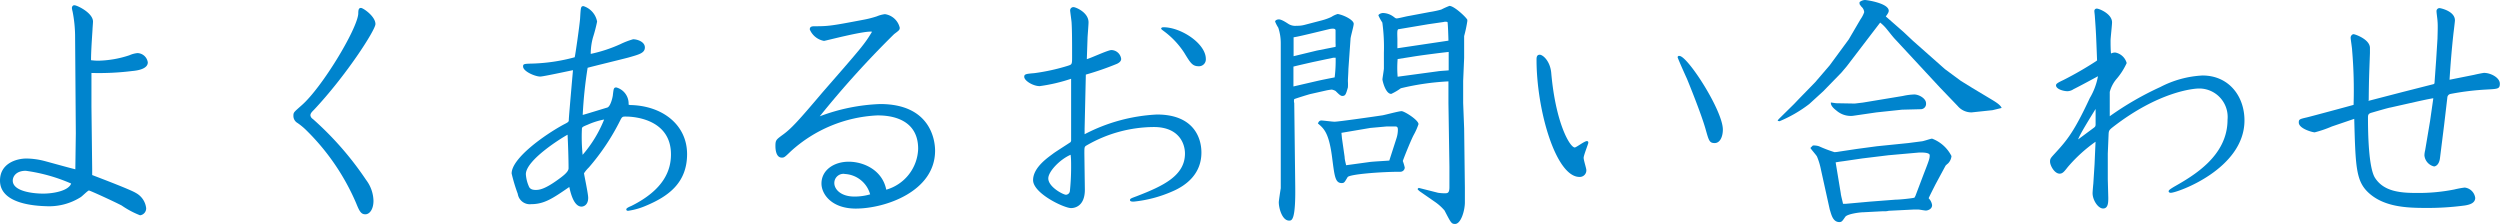
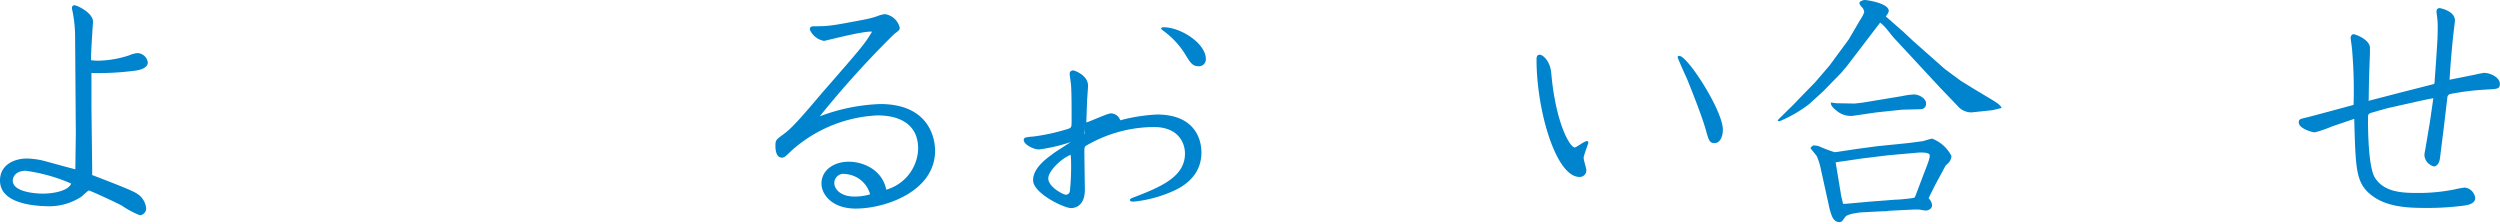
<svg xmlns="http://www.w3.org/2000/svg" viewBox="0 0 305.64 27.33">
  <defs>
    <style>.a{fill:#0084cd;}</style>
  </defs>
  <title>svg</title>
  <path class="a" d="M9.21,20.7l.06-4.41L9.18,4.35a16,16,0,0,0-.3-2.91A3.94,3.94,0,0,1,8.79,1c0-.21.12-.36.3-.36.33,0,2.28.93,2.28,2,0,.15-.06.87-.06,1-.12,1.83-.18,2.88-.18,3.72a7.09,7.09,0,0,0,.9.06,12.85,12.85,0,0,0,3.78-.66,3.23,3.23,0,0,1,1-.27,1.32,1.32,0,0,1,1.26,1.14c0,.81-1.29,1-1.89,1.05a33,33,0,0,1-5,.24l0,4.11.09,7.65c0,.15,0,.6,0,.72,1.8.69,4.77,1.83,5.34,2.19a2.42,2.42,0,0,1,1.26,1.86.85.85,0,0,1-.75.87,10.81,10.81,0,0,1-2.25-1.2c-1.17-.6-3.87-1.83-4-1.83s-.84.72-1,.81a7.22,7.22,0,0,1-4.2,1.11C4.29,25.17,0,24.93,0,22.08c0-2.1,2-2.7,3.24-2.7a9.13,9.13,0,0,1,2.07.27c.48.12,3.15.87,3.72,1Zm-6.06.18c-1.17,0-1.59.69-1.59,1.2,0,1.32,2.49,1.59,3.72,1.59s3.09-.33,3.42-1.23A20.9,20.9,0,0,0,3.15,20.88Z" />
-   <path class="a" d="M45.9,2.94c0,.75-3.63,6.36-7.53,10.5-.24.24-.42.42-.42.66a.62.62,0,0,0,.3.45A38.73,38.73,0,0,1,44.76,22a4.39,4.39,0,0,1,.9,2.55c0,1-.45,1.65-1,1.65s-.75-.45-1.14-1.41a27.86,27.86,0,0,0-6.21-9,8.1,8.1,0,0,0-.93-.75,1,1,0,0,1-.51-.87c0-.45.06-.45,1-1.29,2.46-2.13,6.78-9.27,6.93-11.19,0-.51.06-.72.33-.72S45.9,2,45.9,2.94Z" />
-   <path class="a" d="M77,12.84c4,.06,7,2.43,7,6s-2.37,5.19-5,6.3a8.56,8.56,0,0,1-2.19.63c-.09,0-.24,0-.24-.18s.51-.36.63-.42c4-2,4.83-4.38,4.83-6.3,0-4.08-4.08-4.62-5.52-4.62-.39,0-.45,0-.69.48A27.54,27.54,0,0,1,72,20.46a4.5,4.5,0,0,0-.6.72c0,.15.51,2.49.51,3,0,1-.69,1.08-.81,1.08-1,0-1.38-1.86-1.5-2.4-2,1.38-3.06,2.1-4.65,2.1A1.49,1.49,0,0,1,63.3,23.7a20.65,20.65,0,0,1-.75-2.49c0-1.86,4-4.71,6.39-6,.54-.27.6-.33.6-.54s.12-1.65.51-6.09c-.48.09-3.63.78-4,.78-.63,0-2.1-.63-2.1-1.23,0-.33.12-.33,1.23-.36A22.06,22.06,0,0,0,70.26,7c.06-.15.6-3.9.66-4.74C71,.9,71,.75,71.34.75A2.46,2.46,0,0,1,73,2.64a18.5,18.5,0,0,1-.51,1.95,7.62,7.62,0,0,0-.27,2A17.67,17.67,0,0,0,75.84,5.4a9.49,9.49,0,0,1,1.56-.6c.51,0,1.44.3,1.44,1s-.75.87-2,1.23c-.78.21-4.86,1.2-5,1.26a53.18,53.18,0,0,0-.6,5.76c.48-.12,2.58-.78,3-.9s.69-1.38.69-1.56c.09-.72.09-.9.42-.9a2.05,2.05,0,0,1,1.5,2.1ZM64.29,21.3a4.38,4.38,0,0,0,.36,1.47c.12.33.42.45.84.45s1.08-.06,2.73-1.26c.54-.39,1.29-.93,1.29-1.38,0-1.14-.06-2.91-.12-4.11C68.85,16.74,64.29,19.53,64.29,21.3Zm9.57-6.69a9.05,9.05,0,0,0-2,.63c-.66.27-.72.3-.72.57a21.26,21.26,0,0,0,.09,3.12A15.26,15.26,0,0,0,73.86,14.61Z" />
  <path class="a" d="M100.74,5A2.34,2.34,0,0,1,99,3.6c0-.39.33-.39.63-.39,1.65,0,2.07-.06,5.85-.78A12.41,12.41,0,0,0,107.19,2a3.82,3.82,0,0,1,1-.27A2.18,2.18,0,0,1,110,3.39c0,.27-.09.33-.69.78a117,117,0,0,0-9.09,10.05,23.19,23.19,0,0,1,7.38-1.5c6.09,0,6.72,4.32,6.72,5.7,0,5-6.12,7.08-9.69,7.08-3,0-4.2-1.8-4.2-3.06,0-1.65,1.53-2.67,3.33-2.67s4.11,1,4.59,3.42a5.38,5.38,0,0,0,3.9-5c0-4.08-4.14-4.08-5-4.08a16.87,16.87,0,0,0-10.56,4.38c-.75.72-.81.78-1.11.78-.72,0-.78-1.05-.78-1.41,0-.72.09-.78.81-1.32,1.11-.78,2-1.77,5-5.31,4.77-5.46,5.1-5.85,6-7.35C105.72,3.72,100.89,5,100.74,5Zm2.52,16.26A1.12,1.12,0,0,0,102,22.38c0,.75.78,1.65,2.46,1.65a6.78,6.78,0,0,0,1.92-.27A3.39,3.39,0,0,0,103.26,21.27Z" />
-   <path class="a" d="M132.6,15.72l0,.69A21.31,21.31,0,0,1,141.45,14c4.38,0,5.43,2.73,5.43,4.65,0,2.55-1.77,4-3.6,4.77a15.59,15.59,0,0,1-4.68,1.23c-.15,0-.45,0-.45-.18s.09-.21.81-.48c3.27-1.26,5.91-2.52,5.91-5.22,0-1.2-.72-3.24-3.81-3.24a16.54,16.54,0,0,0-8.22,2.25c-.27.15-.27.24-.27,1l.06,4.41c0,2.16-1.41,2.25-1.68,2.25-.87,0-4.65-1.8-4.65-3.42s2-2.88,2.49-3.27c.33-.24,1.8-1.17,2.1-1.38l.06-.15,0-7.59a20.79,20.79,0,0,1-3.84.9c-.81,0-1.89-.66-1.89-1.14,0-.33.21-.36,1.26-.45a24.87,24.87,0,0,0,4.08-.9c.45-.15.51-.15.51-.93,0-1.86,0-3.33-.06-4.32,0-.18-.18-1.38-.18-1.53a.4.4,0,0,1,.42-.39c.24,0,1.83.63,1.83,1.86,0,.3-.12,1.74-.12,1.89l-.09,2.61c.48-.12,2.58-1.11,3-1.11a1.23,1.23,0,0,1,1.2,1.08c0,.33-.33.51-.51.6a35.2,35.2,0,0,1-3.81,1.32Zm-4.44,6.09c0,1.05,1.83,2,2.16,2a.51.51,0,0,0,.48-.45,27.86,27.86,0,0,0,.15-2.85c0-.72,0-1.11-.06-1.59C129.51,19.53,128.16,21,128.16,21.81ZM142.23,3.33c2.16,0,5.19,2,5.19,3.87a.84.84,0,0,1-.84.9c-.78,0-1-.33-1.8-1.65a10.15,10.15,0,0,0-2.49-2.64c-.24-.18-.33-.24-.33-.33S142.11,3.33,142.23,3.33Z" />
-   <path class="a" d="M164.85,8.46c0,.36-.06,1.17-.06,1.47a6.27,6.27,0,0,1,0,.75c-.24.84-.3,1.05-.69,1.05-.21,0-.45-.24-.81-.6a1.38,1.38,0,0,0-.48-.18,7.2,7.2,0,0,0-.72.12l-1.86.42c-.27.06-1.89.57-2,.63a.81.81,0,0,0,0,.48l.12,10.11c.06,4.26-.42,4.26-.75,4.26-.84,0-1.26-1.5-1.26-2.25,0-.15.18-1.35.24-1.71l0-2.7,0-8.64,0-6.45a6,6,0,0,0-.3-1.83,4.48,4.48,0,0,1-.39-.75c0-.15.24-.27.45-.27s.51.12,1.11.51a1.56,1.56,0,0,0,1.08.27,3.37,3.37,0,0,0,1-.12l2.07-.54a6.84,6.84,0,0,0,1.17-.42,2.82,2.82,0,0,1,.78-.36c.81.15,1.95.75,1.95,1.2,0,.3-.39,1.59-.39,1.86ZM160.59,10c.54-.12.72-.18,2.58-.54a16.69,16.69,0,0,0,.12-2.4l-.3,0-2.55.54c-.78.18-1.59.36-2.31.54,0,1.17,0,1.29,0,2.43ZM161,6.18l2.28-.45a2.59,2.59,0,0,0,0-.45c0-.12,0-1.26,0-1.56s-.48-.21-.69-.18l-2.37.57c-.51.12-1.62.39-2.07.45V6.87Zm.54,8.55c.21,0,1.35.15,1.62.15.48,0,5.07-.66,5.85-.78.36-.06,2-.51,2.34-.51s2.07,1.08,2.07,1.59a7.75,7.75,0,0,1-.57,1.29c-.24.42-1,2.25-1.35,3.21a5.86,5.86,0,0,1,.24.81.54.54,0,0,1-.57.51c-2.34,0-6.21.3-6.42.66-.36.6-.39.72-.72.72-.78,0-.87-.81-1.14-2.88-.39-3.24-1-3.75-1.77-4.41C161.22,14.88,161.31,14.73,161.55,14.73Zm2.52,2.16.33,2.31c0,.3.12.69.18,1l2.85-.39c.39-.06,2.16-.15,2.43-.18l.87-2.7a3.48,3.48,0,0,0,.18-1.08c0-.36-.15-.39-.36-.39s-.87,0-1,0l-2,.18-3.54.6Zm14.82-7v2.7l.12,3.12.09,7.26c0,.27,0,1.5,0,1.77,0,1-.48,2.64-1.2,2.64-.45,0-.51-.15-1.29-1.65a6.09,6.09,0,0,0-1.17-1.05l-1.86-1.29-.24-.21,0-.12.12-.09,2.37.6a5.9,5.9,0,0,0,.78.06c.36,0,.6,0,.6-.75l0-2.52-.12-7.77c0-.33,0-2.4,0-2.64a31.34,31.34,0,0,0-5.82.84,7,7,0,0,1-1.17.69c-.72,0-1.08-1.65-1.08-1.77s.18-1.17.18-1.35V6.45A22.38,22.38,0,0,0,169,2.76a6.27,6.27,0,0,1-.48-.87c0-.15.33-.3.57-.3a2.25,2.25,0,0,1,1.23.42c.18.12.24.21.39.24s1.14-.24,1.53-.3l2.55-.48a11.89,11.89,0,0,0,1.41-.3,9.68,9.68,0,0,1,1-.45c.6,0,2.13,1.47,2.19,1.71v.15A15.91,15.91,0,0,1,179,4.41l0,2.67Zm-1.8-4.92c0-.18-.06-2.22-.12-2.28a.84.84,0,0,0-.48,0l-1.86.27-3.57.6c-.24,0-.24.21-.21,1.2l0,1.14Zm-1.32,3.75c.36-.06,1.14-.09,1.35-.12l0-2.25c-.87.09-3.48.42-4.53.6l-1.71.27a12.84,12.84,0,0,0,0,2.16Z" />
+   <path class="a" d="M132.6,15.72l0,.69A21.31,21.31,0,0,1,141.45,14c4.38,0,5.43,2.73,5.43,4.65,0,2.55-1.77,4-3.6,4.77a15.59,15.59,0,0,1-4.68,1.23c-.15,0-.45,0-.45-.18s.09-.21.81-.48c3.27-1.26,5.91-2.52,5.91-5.22,0-1.2-.72-3.24-3.81-3.24a16.54,16.54,0,0,0-8.22,2.25c-.27.15-.27.24-.27,1l.06,4.41c0,2.16-1.41,2.25-1.68,2.25-.87,0-4.65-1.8-4.65-3.42s2-2.88,2.49-3.27c.33-.24,1.8-1.17,2.1-1.38a20.79,20.79,0,0,1-3.84.9c-.81,0-1.89-.66-1.89-1.14,0-.33.21-.36,1.26-.45a24.87,24.87,0,0,0,4.08-.9c.45-.15.51-.15.51-.93,0-1.86,0-3.33-.06-4.32,0-.18-.18-1.38-.18-1.53a.4.4,0,0,1,.42-.39c.24,0,1.83.63,1.83,1.86,0,.3-.12,1.74-.12,1.89l-.09,2.61c.48-.12,2.58-1.11,3-1.11a1.23,1.23,0,0,1,1.2,1.08c0,.33-.33.51-.51.6a35.2,35.2,0,0,1-3.81,1.32Zm-4.44,6.09c0,1.05,1.83,2,2.16,2a.51.51,0,0,0,.48-.45,27.86,27.86,0,0,0,.15-2.85c0-.72,0-1.11-.06-1.59C129.51,19.53,128.16,21,128.16,21.81ZM142.23,3.33c2.16,0,5.19,2,5.19,3.87a.84.84,0,0,1-.84.9c-.78,0-1-.33-1.8-1.65a10.15,10.15,0,0,0-2.49-2.64c-.24-.18-.33-.24-.33-.33S142.11,3.33,142.23,3.33Z" />
  <path class="a" d="M194,17.25c.15,0,.18.09.18.21s-.57,1.53-.57,1.83.33,1.29.33,1.5a.8.8,0,0,1-.84.84c-2.88,0-5.25-8.13-5.25-14.34,0-.21,0-.6.39-.6s1.29.78,1.41,2.25c.54,6.12,2.28,9.09,2.88,9.09C192.75,18,193.71,17.25,194,17.25ZM205.32,6.84c1,0,5.31,6.69,5.31,9,0,.84-.33,1.65-1,1.65s-.72-.33-1.14-1.8c-.54-1.86-2-5.46-2.25-6.06-.18-.39-1.14-2.52-1.14-2.64A.17.17,0,0,1,205.32,6.84Z" />
  <path class="a" d="M217.44,14.58l1.89-1.86.63-.66,1.95-2L223.68,8l1.92-2.61.42-.57,1.44-2.46a3.45,3.45,0,0,0,.45-.87,1,1,0,0,0-.36-.69s-.15-.21-.21-.3l0-.24A1.14,1.14,0,0,1,228,0c.21,0,2.91.39,2.91,1.32,0,.15-.09.33-.36.69l2.16,1.89L233.88,5l3.9,3.45,1.95,1.44,1.41.87,2.4,1.44c.39.24,1.05.63,1.17,1l-1.11.27-2.55.27a2.19,2.19,0,0,1-1.71-.78l-2.16-2.25-5.4-5.82c-.33-.33-.78-.93-1.08-1.29a5,5,0,0,0-.84-.84l-.09.12-1.53,2L225.78,8.1l-.66.78-2.22,2.28-1.71,1.56a16.17,16.17,0,0,1-3.63,2.1.93.93,0,0,1-.24-.06ZM227,18.21l2.46-.33,3.84-.39,1.62-.21c.21,0,1.11-.33,1.29-.33a4.39,4.39,0,0,1,2.37,2.13,1.47,1.47,0,0,1-.42.9,2.7,2.7,0,0,0-.3.27l-1.23,2.28c-.18.36-.75,1.47-.84,1.71a1.49,1.49,0,0,1,.42.84c0,.51-.57.66-.75.66s-.78-.12-.9-.12c-.36,0-.51,0-.66,0l-3,.15a1.77,1.77,0,0,1-.42.06h-.36l-2.31.12c-.45,0-2,.21-2.22.57-.36.51-.42.63-.72.63-.84,0-1-1.05-1.17-1.53l-1.08-4.89a8.21,8.21,0,0,0-.48-1.59c-.09-.18-.66-.81-.81-1.05l.3-.3a2,2,0,0,1,.75.09,16.23,16.23,0,0,0,1.89.72,3.31,3.31,0,0,0,.54-.06Zm-.24-5.55,1-.12,4.89-.81a7.3,7.3,0,0,1,1.38-.18c.57,0,1.44.48,1.44,1.08a.65.65,0,0,1-.6.72l-2.34.06-3.12.33-2.88.42a2.66,2.66,0,0,1-2-.63c-.27-.21-.75-.6-.69-1l.63.09Zm-1.71,11c0,.18.24,1.05.27,1.26h.3l3-.27,3.12-.24c.51,0,1.95-.15,2.31-.24l.12-.21,1-2.64c.69-1.77.75-1.95.75-2.34s-1.17-.33-1.32-.33l-3.72.33-3.21.39-2.25.33c-.69.09-.81.12-1,.15Z" />
-   <path class="a" d="M256.38,7.38c-.12-3.12-.12-3.27-.27-5.34,0-.12-.06-.57-.06-.66a.29.29,0,0,1,.3-.33c.27,0,1.86.63,1.86,1.68,0,.36-.18,1.89-.18,2.22s0,1.29.06,1.59a1.14,1.14,0,0,1,.51-.12A1.79,1.79,0,0,1,260,7.71a8.17,8.17,0,0,1-1.29,2,4.05,4.05,0,0,0-.78,1.53v.3l0,2.67,0,0a37.49,37.49,0,0,1,6.18-3.57,12.51,12.51,0,0,1,5.16-1.41c3.21,0,5.13,2.52,5.13,5.49,0,5.94-8.22,8.85-9,8.85-.15,0-.27-.06-.27-.18s.09-.21.63-.54c2.43-1.38,6.57-3.78,6.57-8.22a3.48,3.48,0,0,0-3.48-3.81c-.66,0-4.92.36-10.53,4.71-.54.42-.51.48-.54,1.08l-.09,2.16,0,3.18.06,2.22c0,.54,0,1.32-.63,1.32s-1.29-1.05-1.29-1.86c0-.18.06-.9.09-1.17l.15-2.34.12-2.73,0-.06a18.36,18.36,0,0,0-3.39,3.09c-.45.57-.63.81-1,.81-.63,0-1.17-1-1.17-1.47s.12-.45,1.23-1.71,2-2.55,3.63-6.06a8,8,0,0,0,1-2.67c-1,.54-2.16,1.17-3,1.59a1.37,1.37,0,0,1-.72.24c-.54,0-1.41-.27-1.41-.72,0-.21.3-.36.93-.66a42.31,42.31,0,0,0,4-2.31Zm-.45,8.28c.21-.15.27-.21.27-.48s0-1.59,0-1.86c-.48.78-2,3.21-2.13,3.72Z" />
  <path class="a" d="M289.56,12.33l4.05-1.05,3.93-1,.09-.09.21-2.94L298,4.68c0-.3.06-1.59,0-2.1,0-.18-.12-1-.12-1.17a.37.37,0,0,1,.36-.42c.12,0,1.89.36,1.89,1.5,0,.15-.15,1.35-.18,1.59-.21,1.92-.36,3.75-.48,5.67l3-.6c.24-.06.81-.18,1.2-.24.87,0,1.95.6,1.95,1.32s-.3.63-2.19.75a32.57,32.57,0,0,0-3.87.51.48.48,0,0,0-.36.45l-.39,3.33-.51,4.08c-.12.9-.63,1-.72,1A1.54,1.54,0,0,1,296.4,19a2.86,2.86,0,0,1,.09-.63l.6-3.57.39-2.73,0-.06c-.69.12-1.23.24-1.92.39l-3.33.75c-.15,0-2.28.63-2.4.66-.3.12-.33.27-.33.57,0,1.8.06,6.15.87,7.38,1.11,1.71,3.21,1.83,5.16,1.83a22.41,22.41,0,0,0,4.5-.42,11.65,11.65,0,0,1,1.29-.24,1.46,1.46,0,0,1,1.29,1.26c0,.66-.72.84-1.26.93a34,34,0,0,1-4.8.3c-2.37,0-5.19-.12-7.08-1.95-1.44-1.41-1.5-3.18-1.65-8.94l-2.73.93a14.49,14.49,0,0,1-2.1.72c-.27,0-1.95-.45-1.95-1.2,0-.39.09-.42,1-.63.39-.09,5.52-1.47,5.7-1.53a57.47,57.47,0,0,0-.18-6.69c0-.24-.18-1.32-.18-1.53s.18-.42.36-.42,2,.63,2,1.68c0,.09,0,.54,0,.63-.09,2.58-.12,2.88-.15,5.7Z" />
</svg>